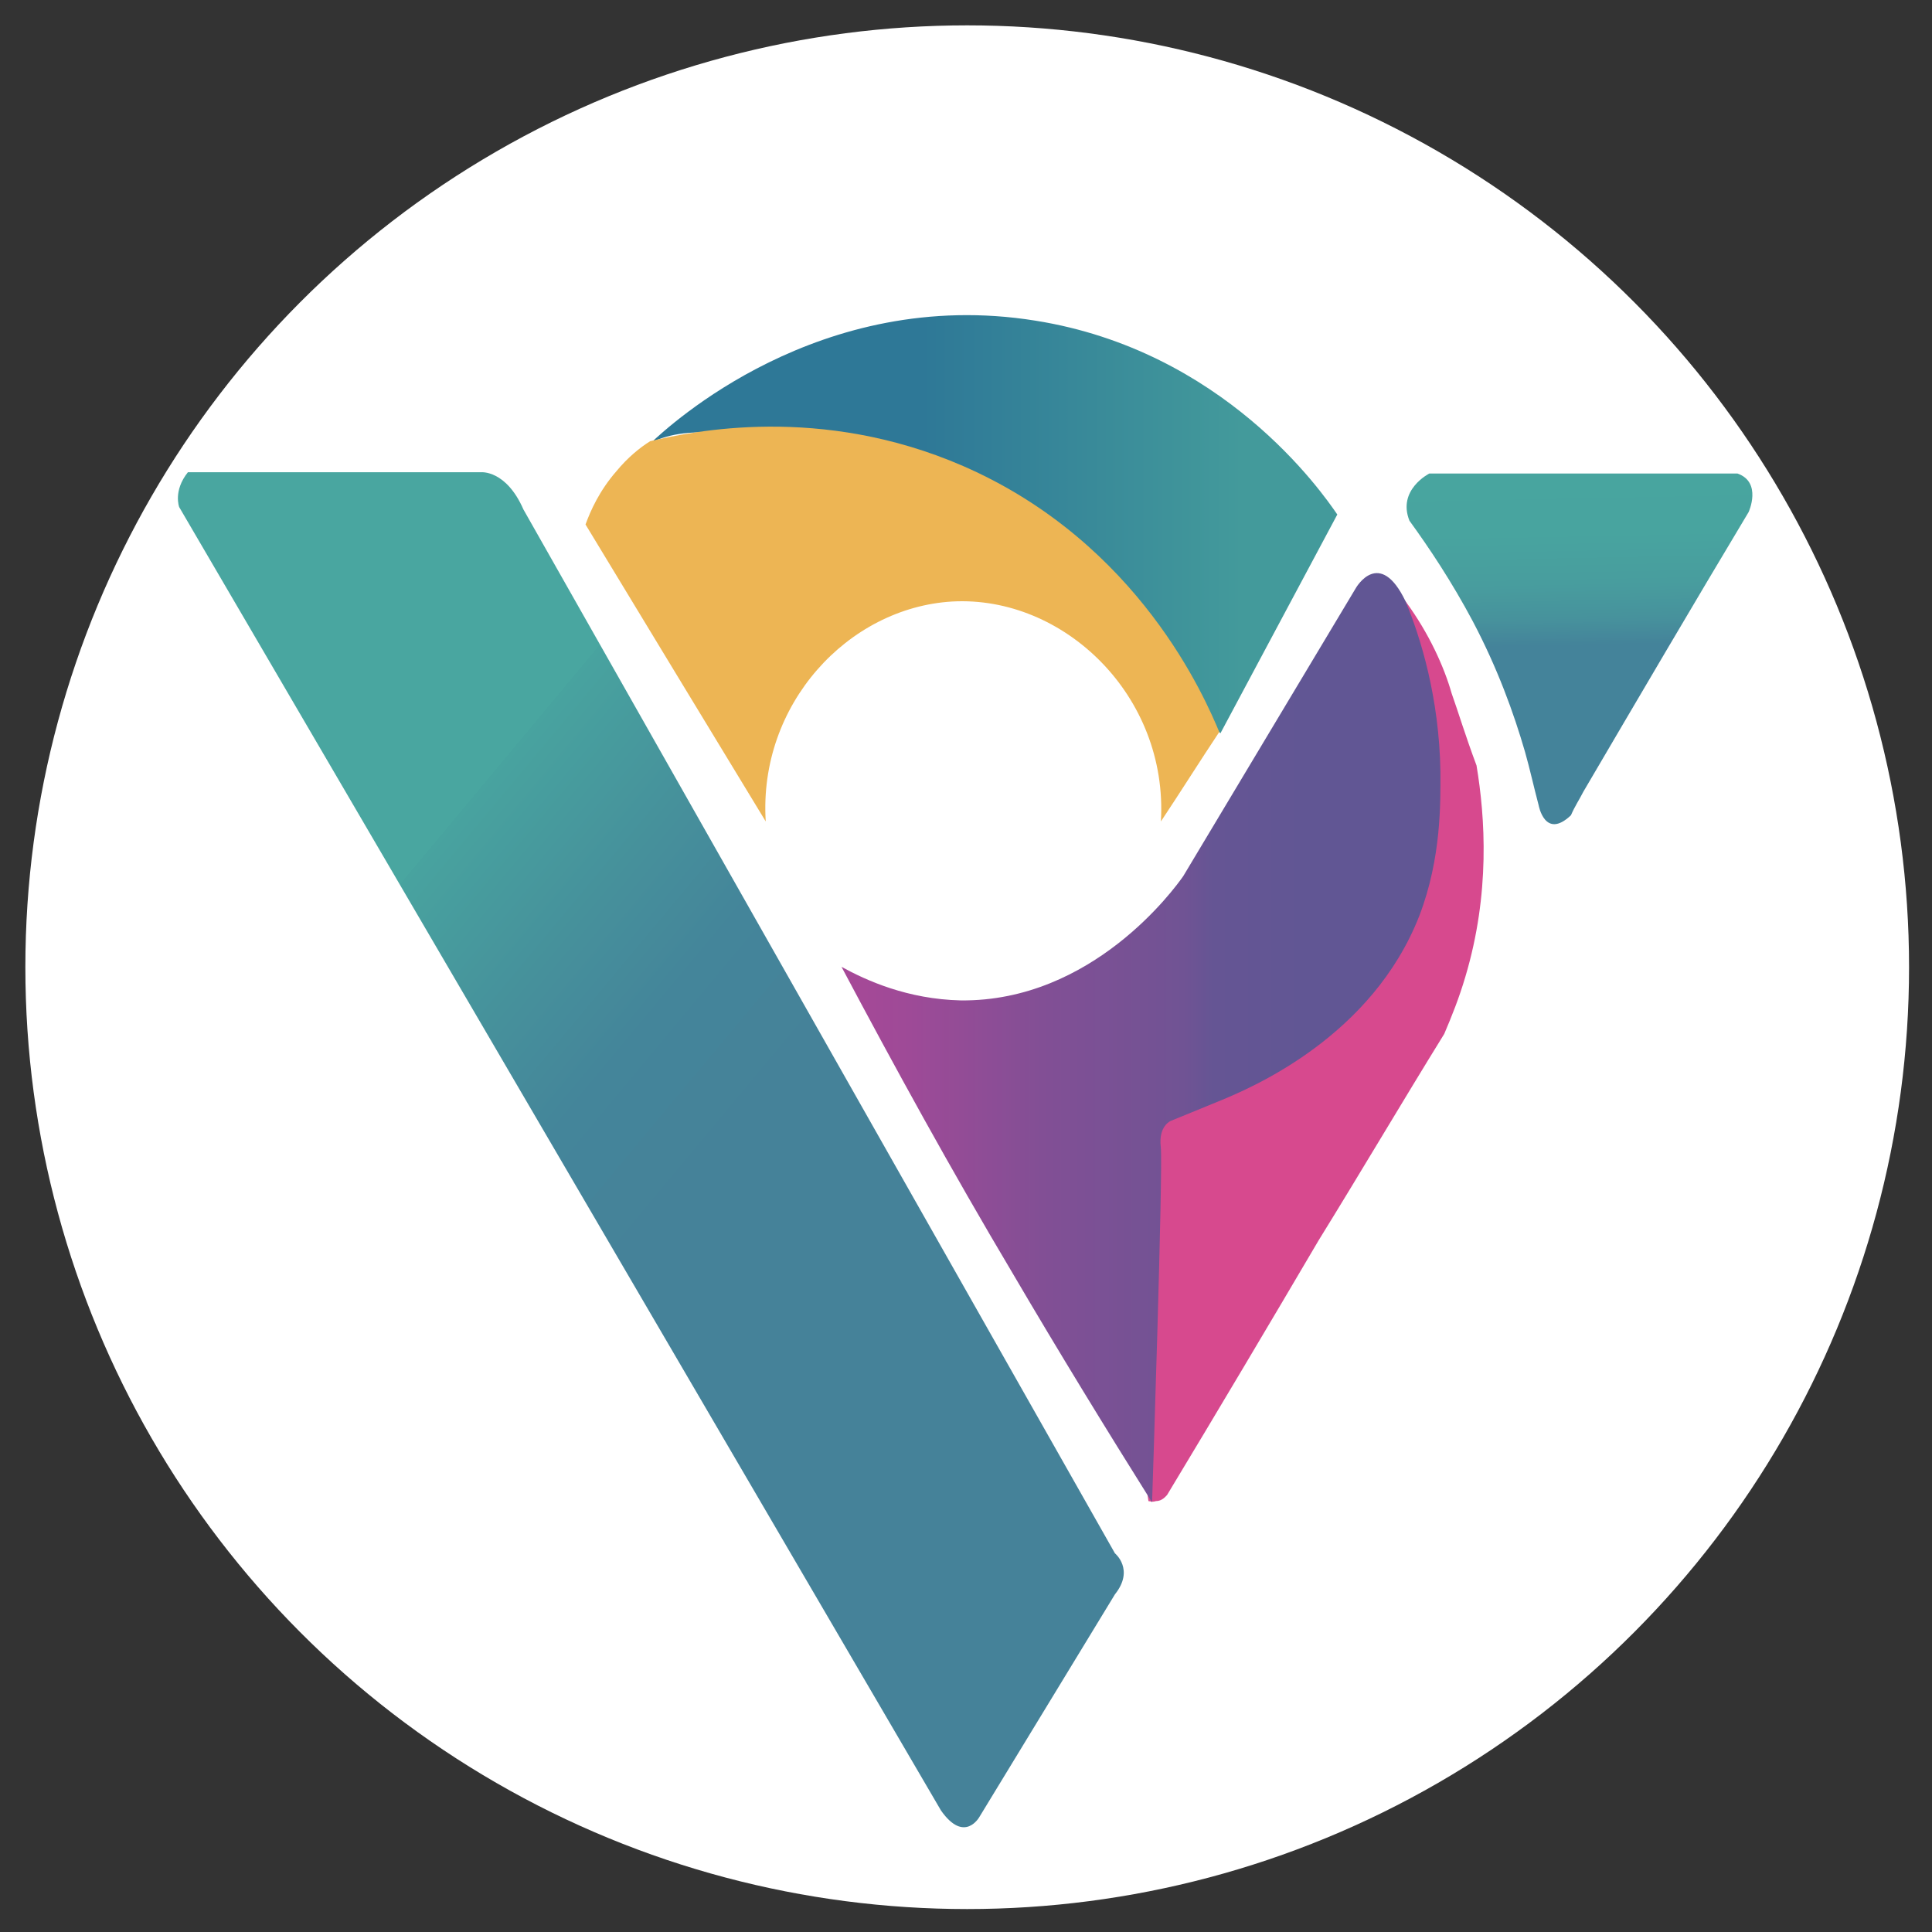
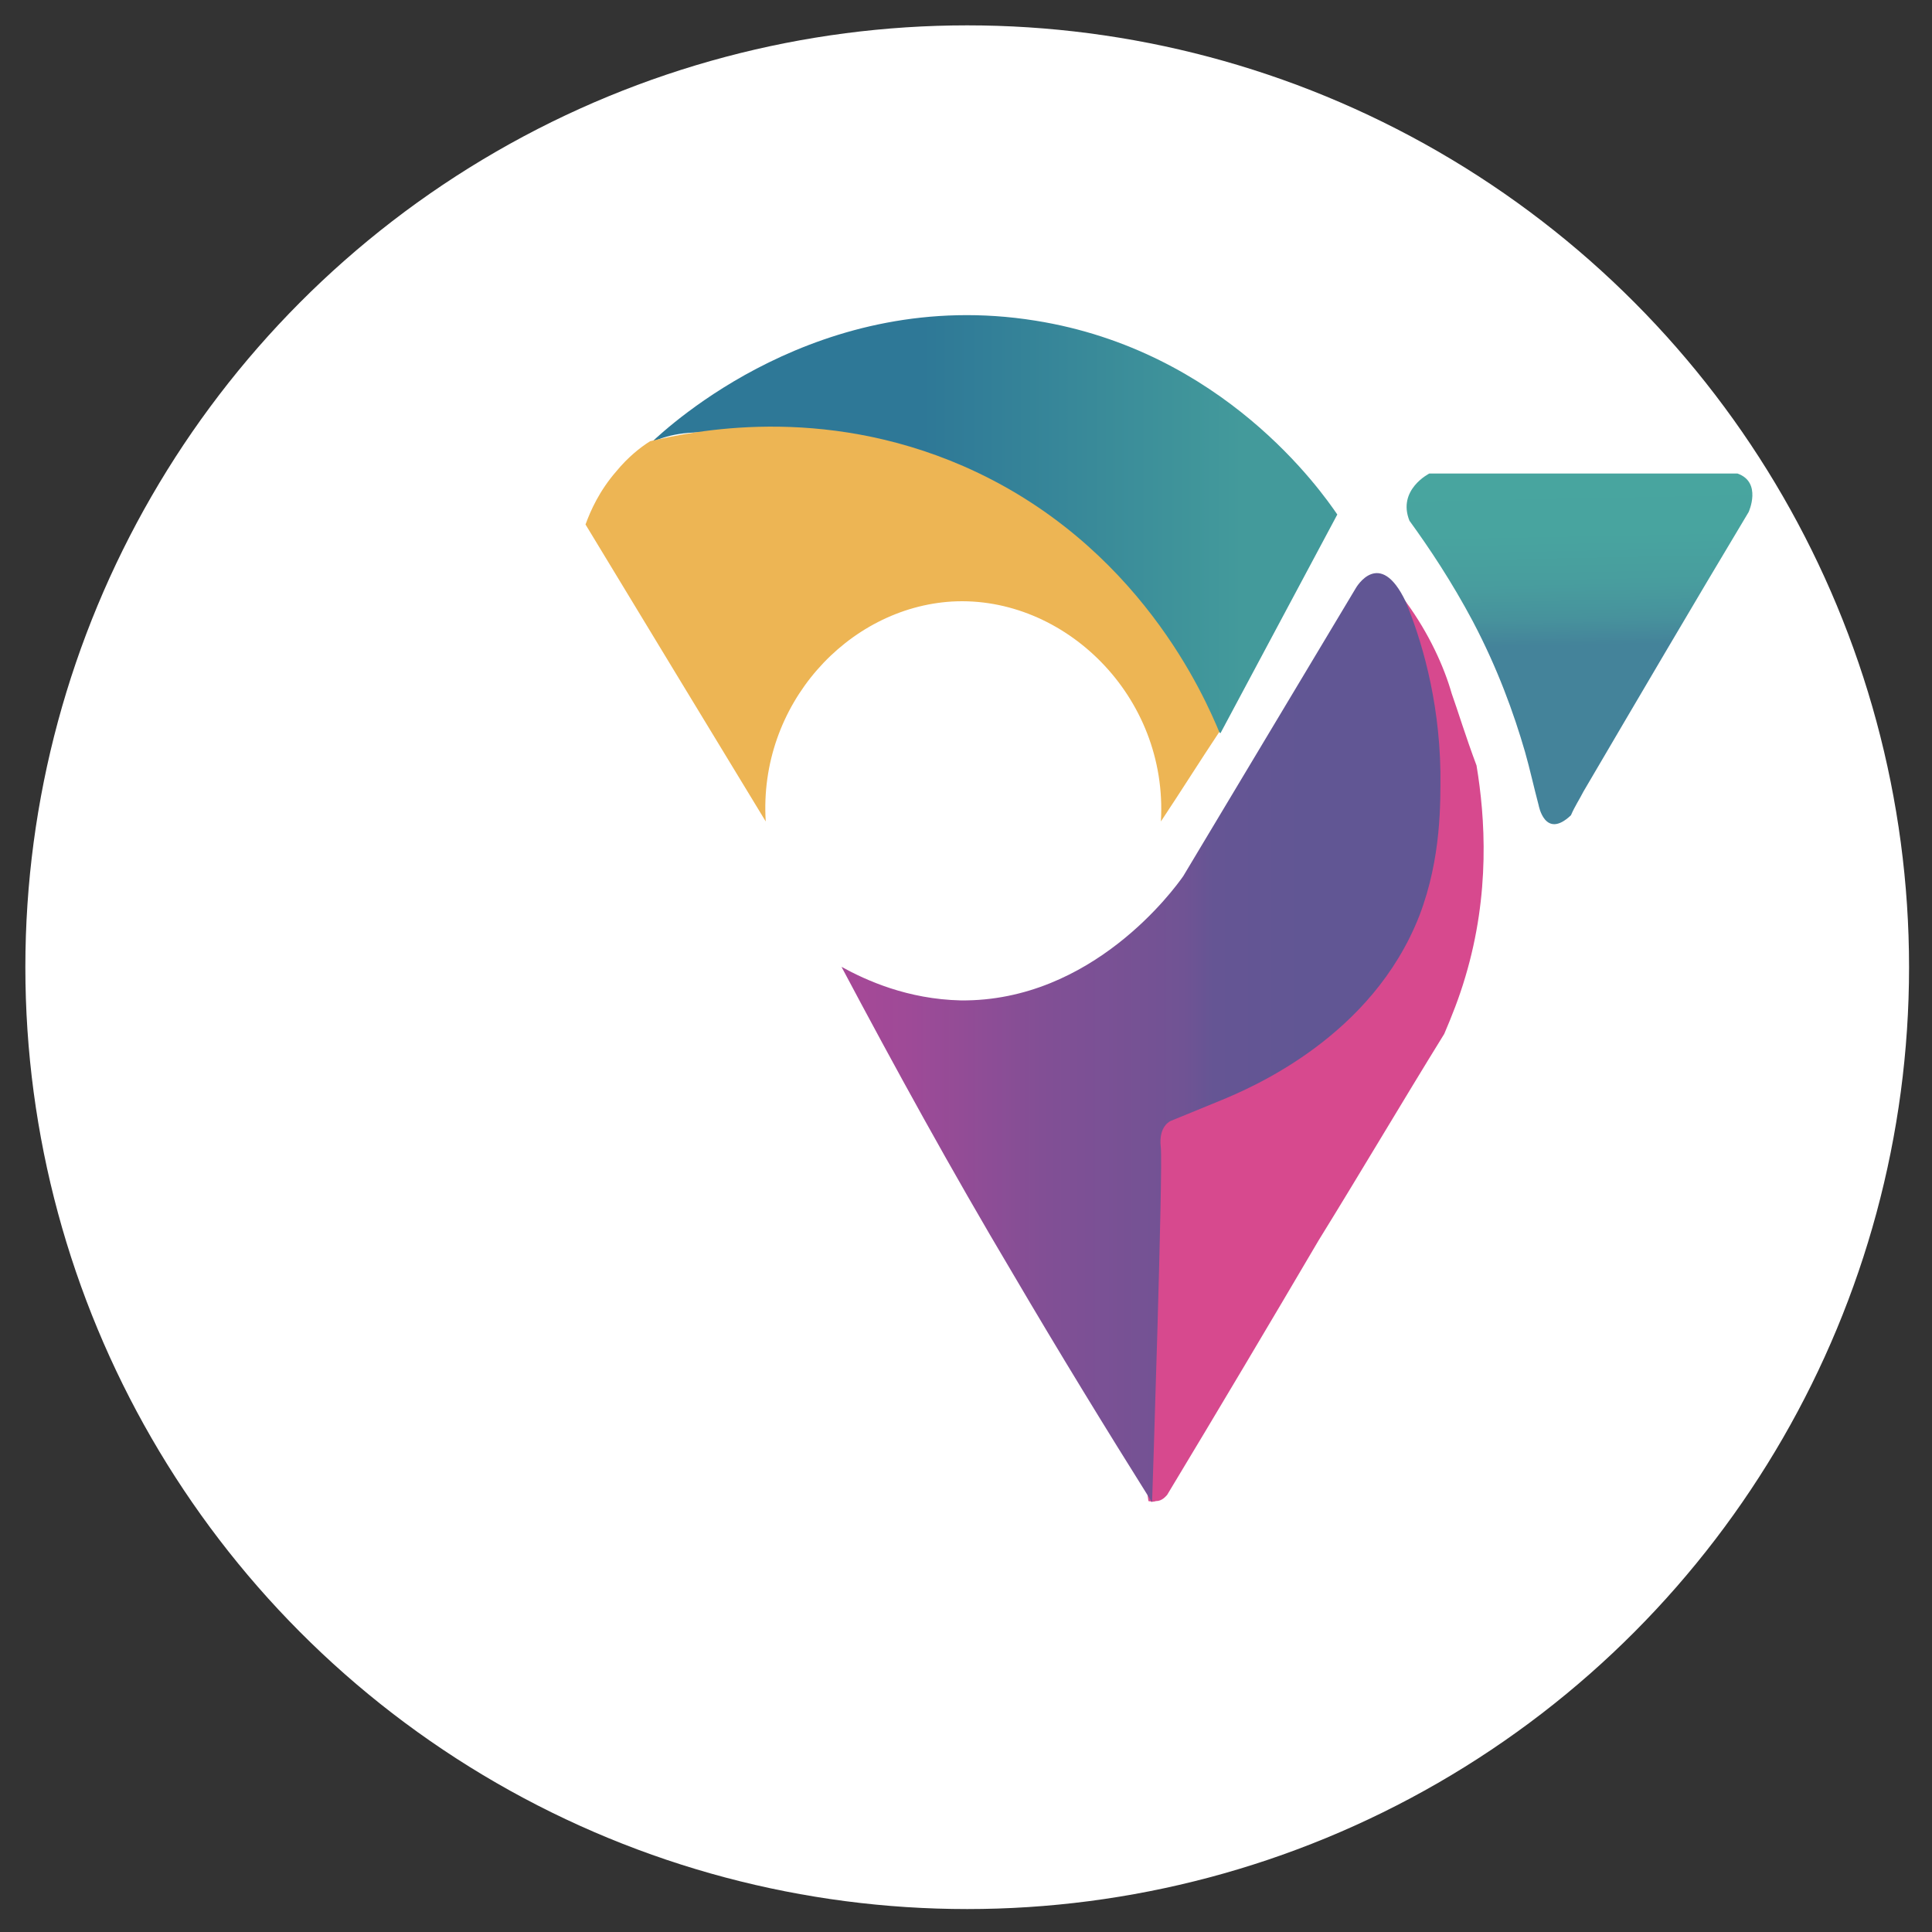
<svg xmlns="http://www.w3.org/2000/svg" version="1.1" id="Layer_1" x="0px" y="0px" viewBox="0 0 32 32" enable-background="new 0 0 32 32" xml:space="preserve">
  <rect x="0" y="0" width="32" height="32" fill="#333333" stroke="none" />
  <circle fill="#FFFFFF" cx="16.02" cy="16.02" r="15.6" />
  <g>
    <linearGradient id="SVGID_1_" gradientUnits="userSpaceOnUse" x1="6.671" y1="-572.593" x2="18.707" y2="-582.626" gradientTransform="matrix(1 0 0 -1 0 -558)">
      <stop offset="0" style="stop-color:#49A6A0" />
      <stop offset="0" style="stop-color:#48A39F" />
      <stop offset="0.176" style="stop-color:#46909B" />
      <stop offset="0.294" style="stop-color:#44859A" />
      <stop offset="0.443" style="stop-color:#458299" />
    </linearGradient>
-     <path fill="url(#SVGID_1_)" d="M3.112,7.822H7.97c0,0,0.412-0.041,0.7,0.617l9.797,17.289c0,0,0.329,0.268,0,0.679l-2.243,3.684   c0,0-0.247,0.453-0.638-0.103L2.968,8.399C2.968,8.399,2.865,8.131,3.112,7.822z" />
    <linearGradient id="SVGID_2_" gradientUnits="userSpaceOnUse" x1="26.207" y1="-568.685" x2="26.099" y2="-563.09" gradientTransform="matrix(1 0 0 -1 0 -558)">
      <stop offset="0" style="stop-color:#44839A" />
      <stop offset="0.08" style="stop-color:#47929C" />
      <stop offset="0.184" style="stop-color:#489D9E" />
      <stop offset="0.332" style="stop-color:#48A49F" />
      <stop offset="0.741" style="stop-color:#49A6A0" />
    </linearGradient>
    <path fill="url(#SVGID_2_)" d="M26.226,13.112c0.906-1.544,1.811-3.087,2.737-4.631c0,0,0.226-0.494-0.185-0.638h-5.104   c0,0-0.535,0.268-0.329,0.782c0.329,0.453,0.7,1.009,1.05,1.667c0.412,0.782,0.679,1.523,0.864,2.161   c0.082,0.288,0.144,0.576,0.226,0.885c0,0,0.103,0.576,0.535,0.165C26.081,13.359,26.164,13.235,26.226,13.112z" />
    <linearGradient id="SVGID_3_" gradientUnits="userSpaceOnUse" x1="10.789" y1="-566.682" x2="22.15" y2="-566.682" gradientTransform="matrix(1 0 0 -1 0 -558)">
      <stop offset="0.394" style="stop-color:#2E7897" />
      <stop offset="0.862" style="stop-color:#439A9B" />
    </linearGradient>
    <path fill="url(#SVGID_3_)" d="M10.789,7.328c0.288-0.268,2.779-2.593,6.36-2.017c3.108,0.494,4.734,2.82,5.001,3.211l-1.935,3.622   C20.195,12.145,13.341,6.094,10.789,7.328z" />
    <path fill="#D7498E" d="M19.331,24.761c0.844-1.4,1.688-2.82,2.511-4.219c0.7-1.132,1.379-2.285,2.079-3.417   c0.123-0.288,0.247-0.597,0.35-0.947c0.412-1.379,0.329-2.634,0.185-3.499c-0.185-0.494-0.309-0.906-0.412-1.194   c-0.123-0.432-0.37-0.988-0.762-1.523c-0.515-0.659-4.363,8.294-4.363,8.294v5.907l0.103,0.7c0.021,0,0.062,0.021,0.123,0   C19.248,24.864,19.31,24.782,19.331,24.761z" />
    <path fill="#EDB554" d="M12.683,13.606c-0.123-1.935,1.358-3.54,3.087-3.643c1.852-0.103,3.581,1.564,3.458,3.643   c0.329-0.494,0.638-0.988,0.967-1.482c-0.226-0.535-1.317-3.128-4.24-4.404c-2.367-1.029-4.487-0.576-5.187-0.412   c-0.165,0.103-0.37,0.268-0.556,0.494C9.925,8.131,9.781,8.46,9.698,8.687C10.707,10.354,11.695,11.98,12.683,13.606z" />
    <linearGradient id="SVGID_4_" gradientUnits="userSpaceOnUse" x1="13.938" y1="-575.188" x2="23.859" y2="-575.188" gradientTransform="matrix(1 0 0 -1 0 -558)">
      <stop offset="1.773786e-04" style="stop-color:#A74897" />
      <stop offset="0.113" style="stop-color:#9E4A97" />
      <stop offset="0.334" style="stop-color:#824F95" />
      <stop offset="0.571" style="stop-color:#705394" />
      <stop offset="0.62" style="stop-color:#655594" />
      <stop offset="0.776" style="stop-color:#615694" />
    </linearGradient>
    <path fill="url(#SVGID_4_)" d="M13.938,16.014c0.412,0.226,1.091,0.535,1.976,0.556c2.182,0.021,3.54-1.852,3.684-2.058   c0.947-1.585,1.914-3.19,2.861-4.775c0,0,0.391-0.679,0.823,0.226c0.247,0.597,0.556,1.585,0.576,2.82   c0,0.494,0.021,1.42-0.35,2.387c-0.782,1.996-2.758,2.84-3.314,3.067l-0.803,0.329c0,0-0.206,0.082-0.165,0.432   c0.041,0.329-0.144,5.886-0.144,5.886c-0.762-1.214-1.544-2.49-2.305-3.787C15.749,19.369,14.823,17.681,13.938,16.014z" />
  </g>
</svg>